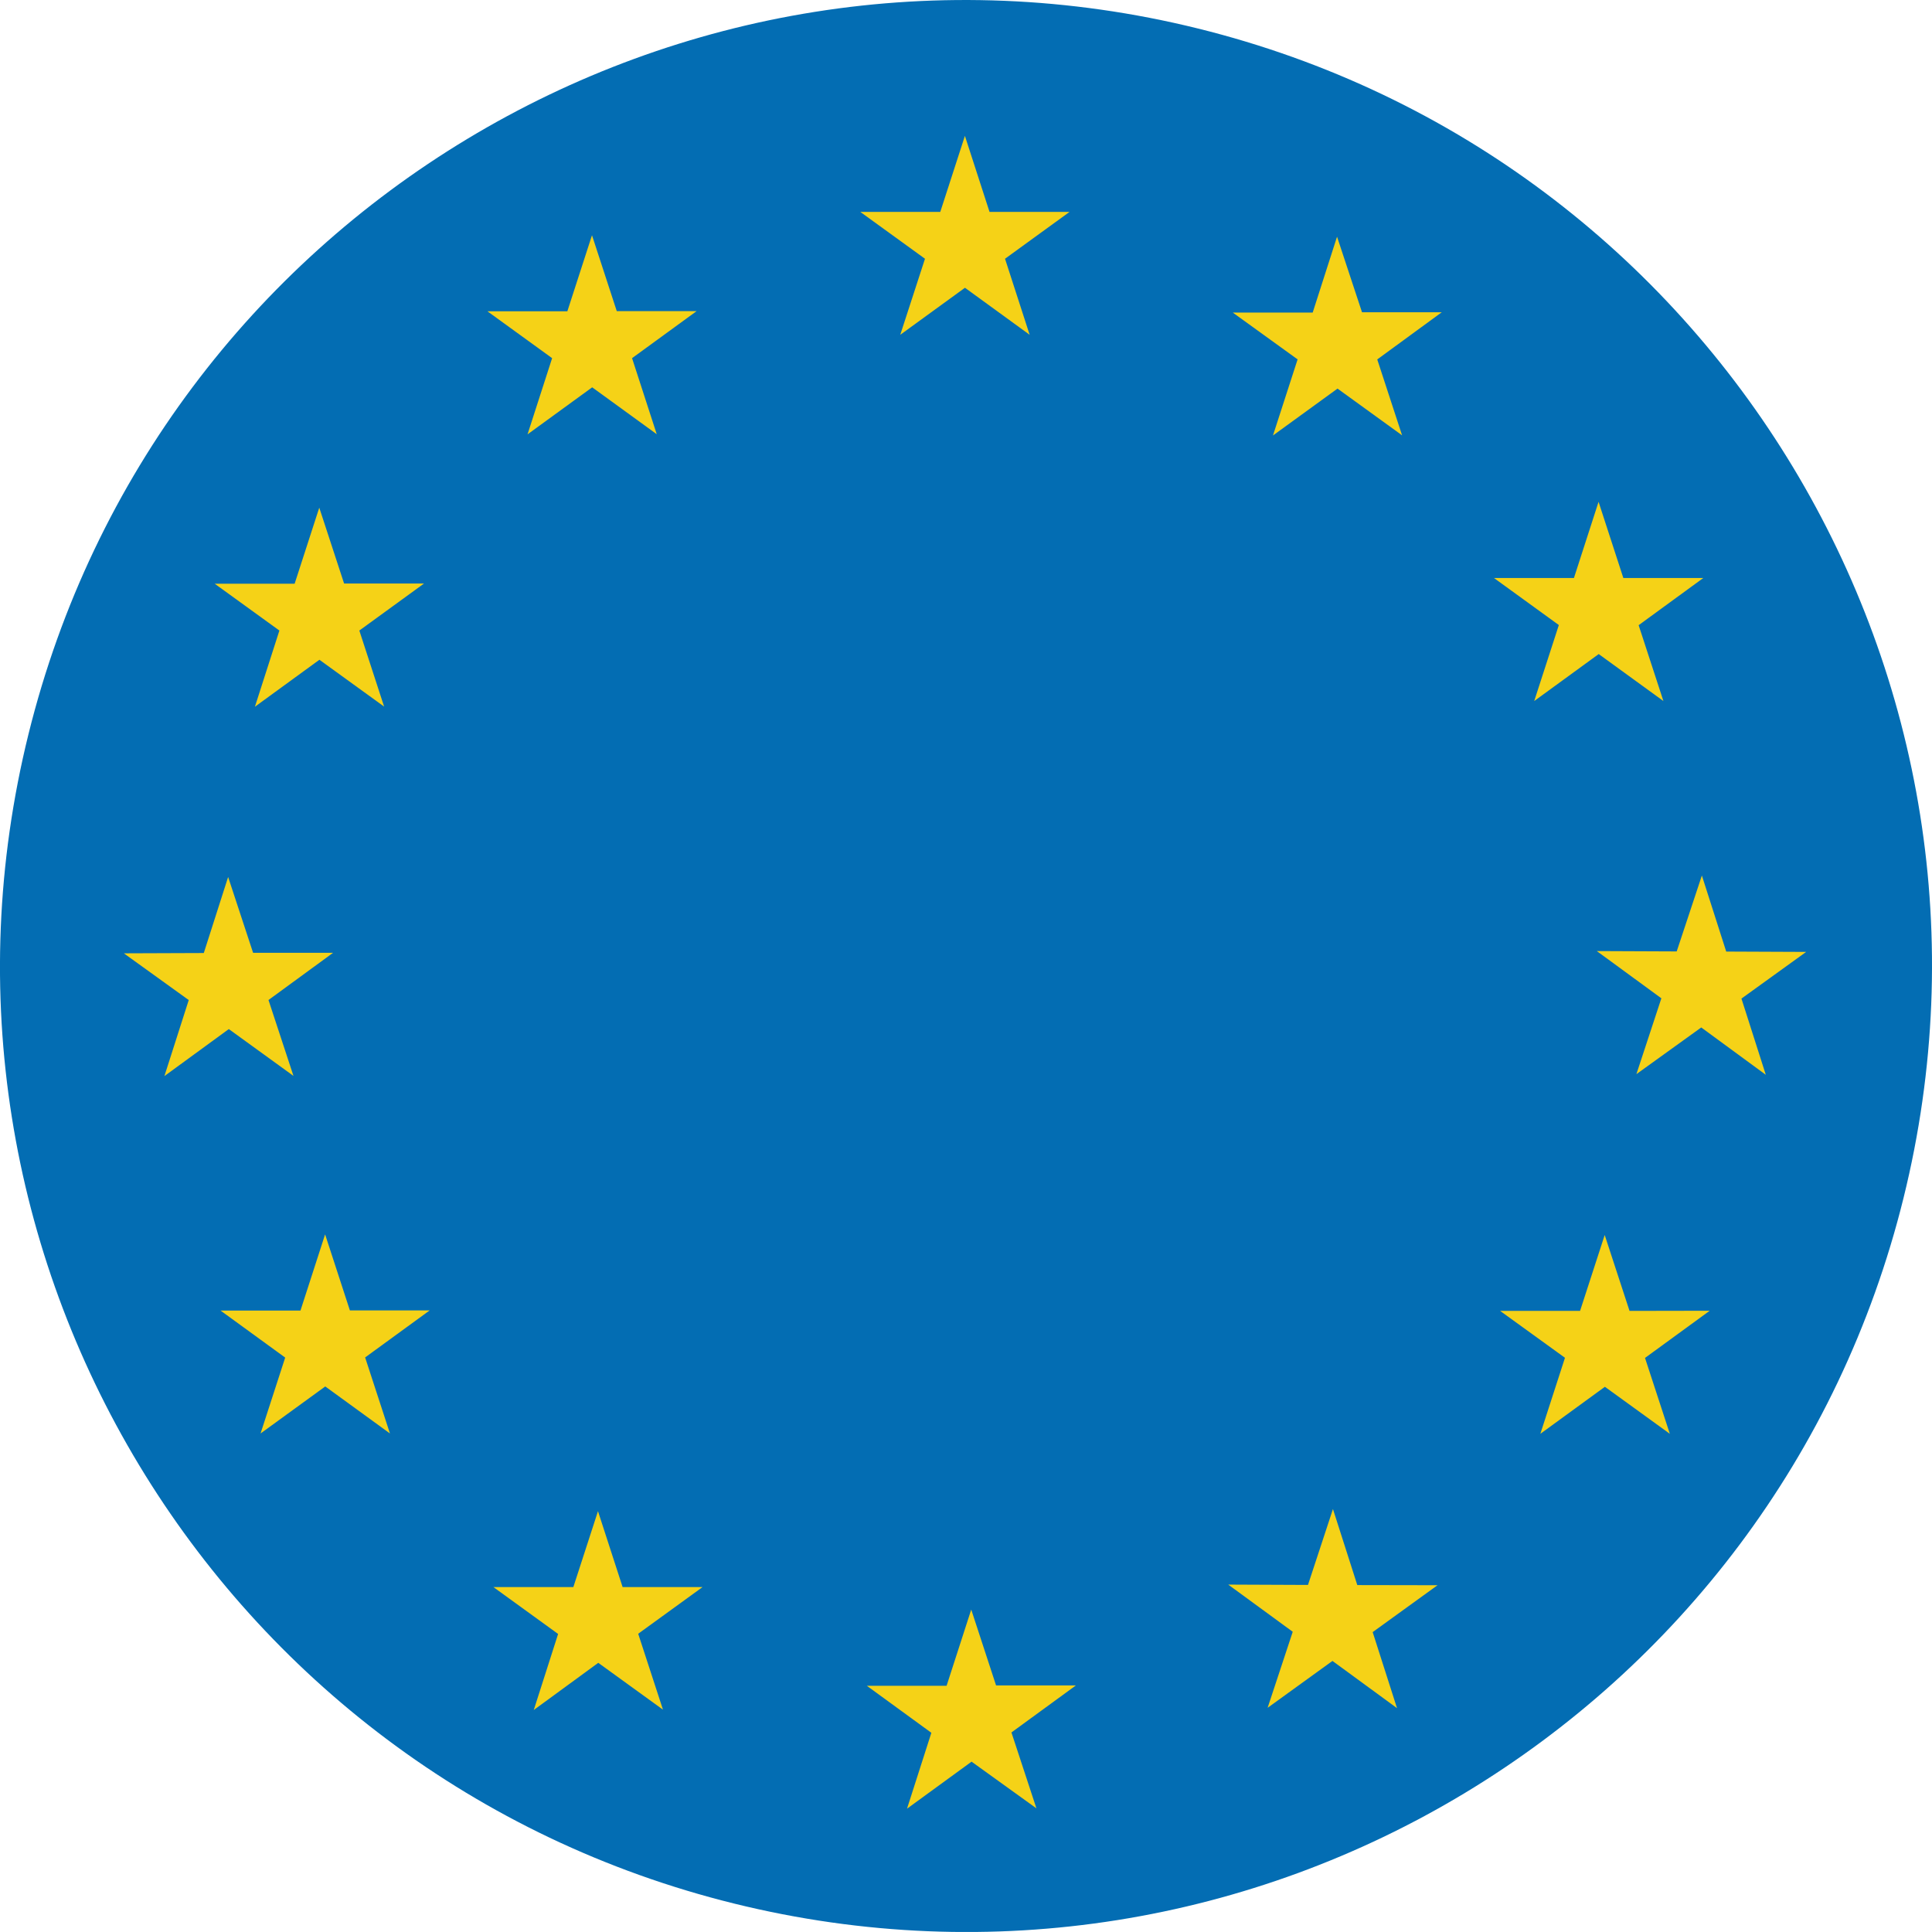
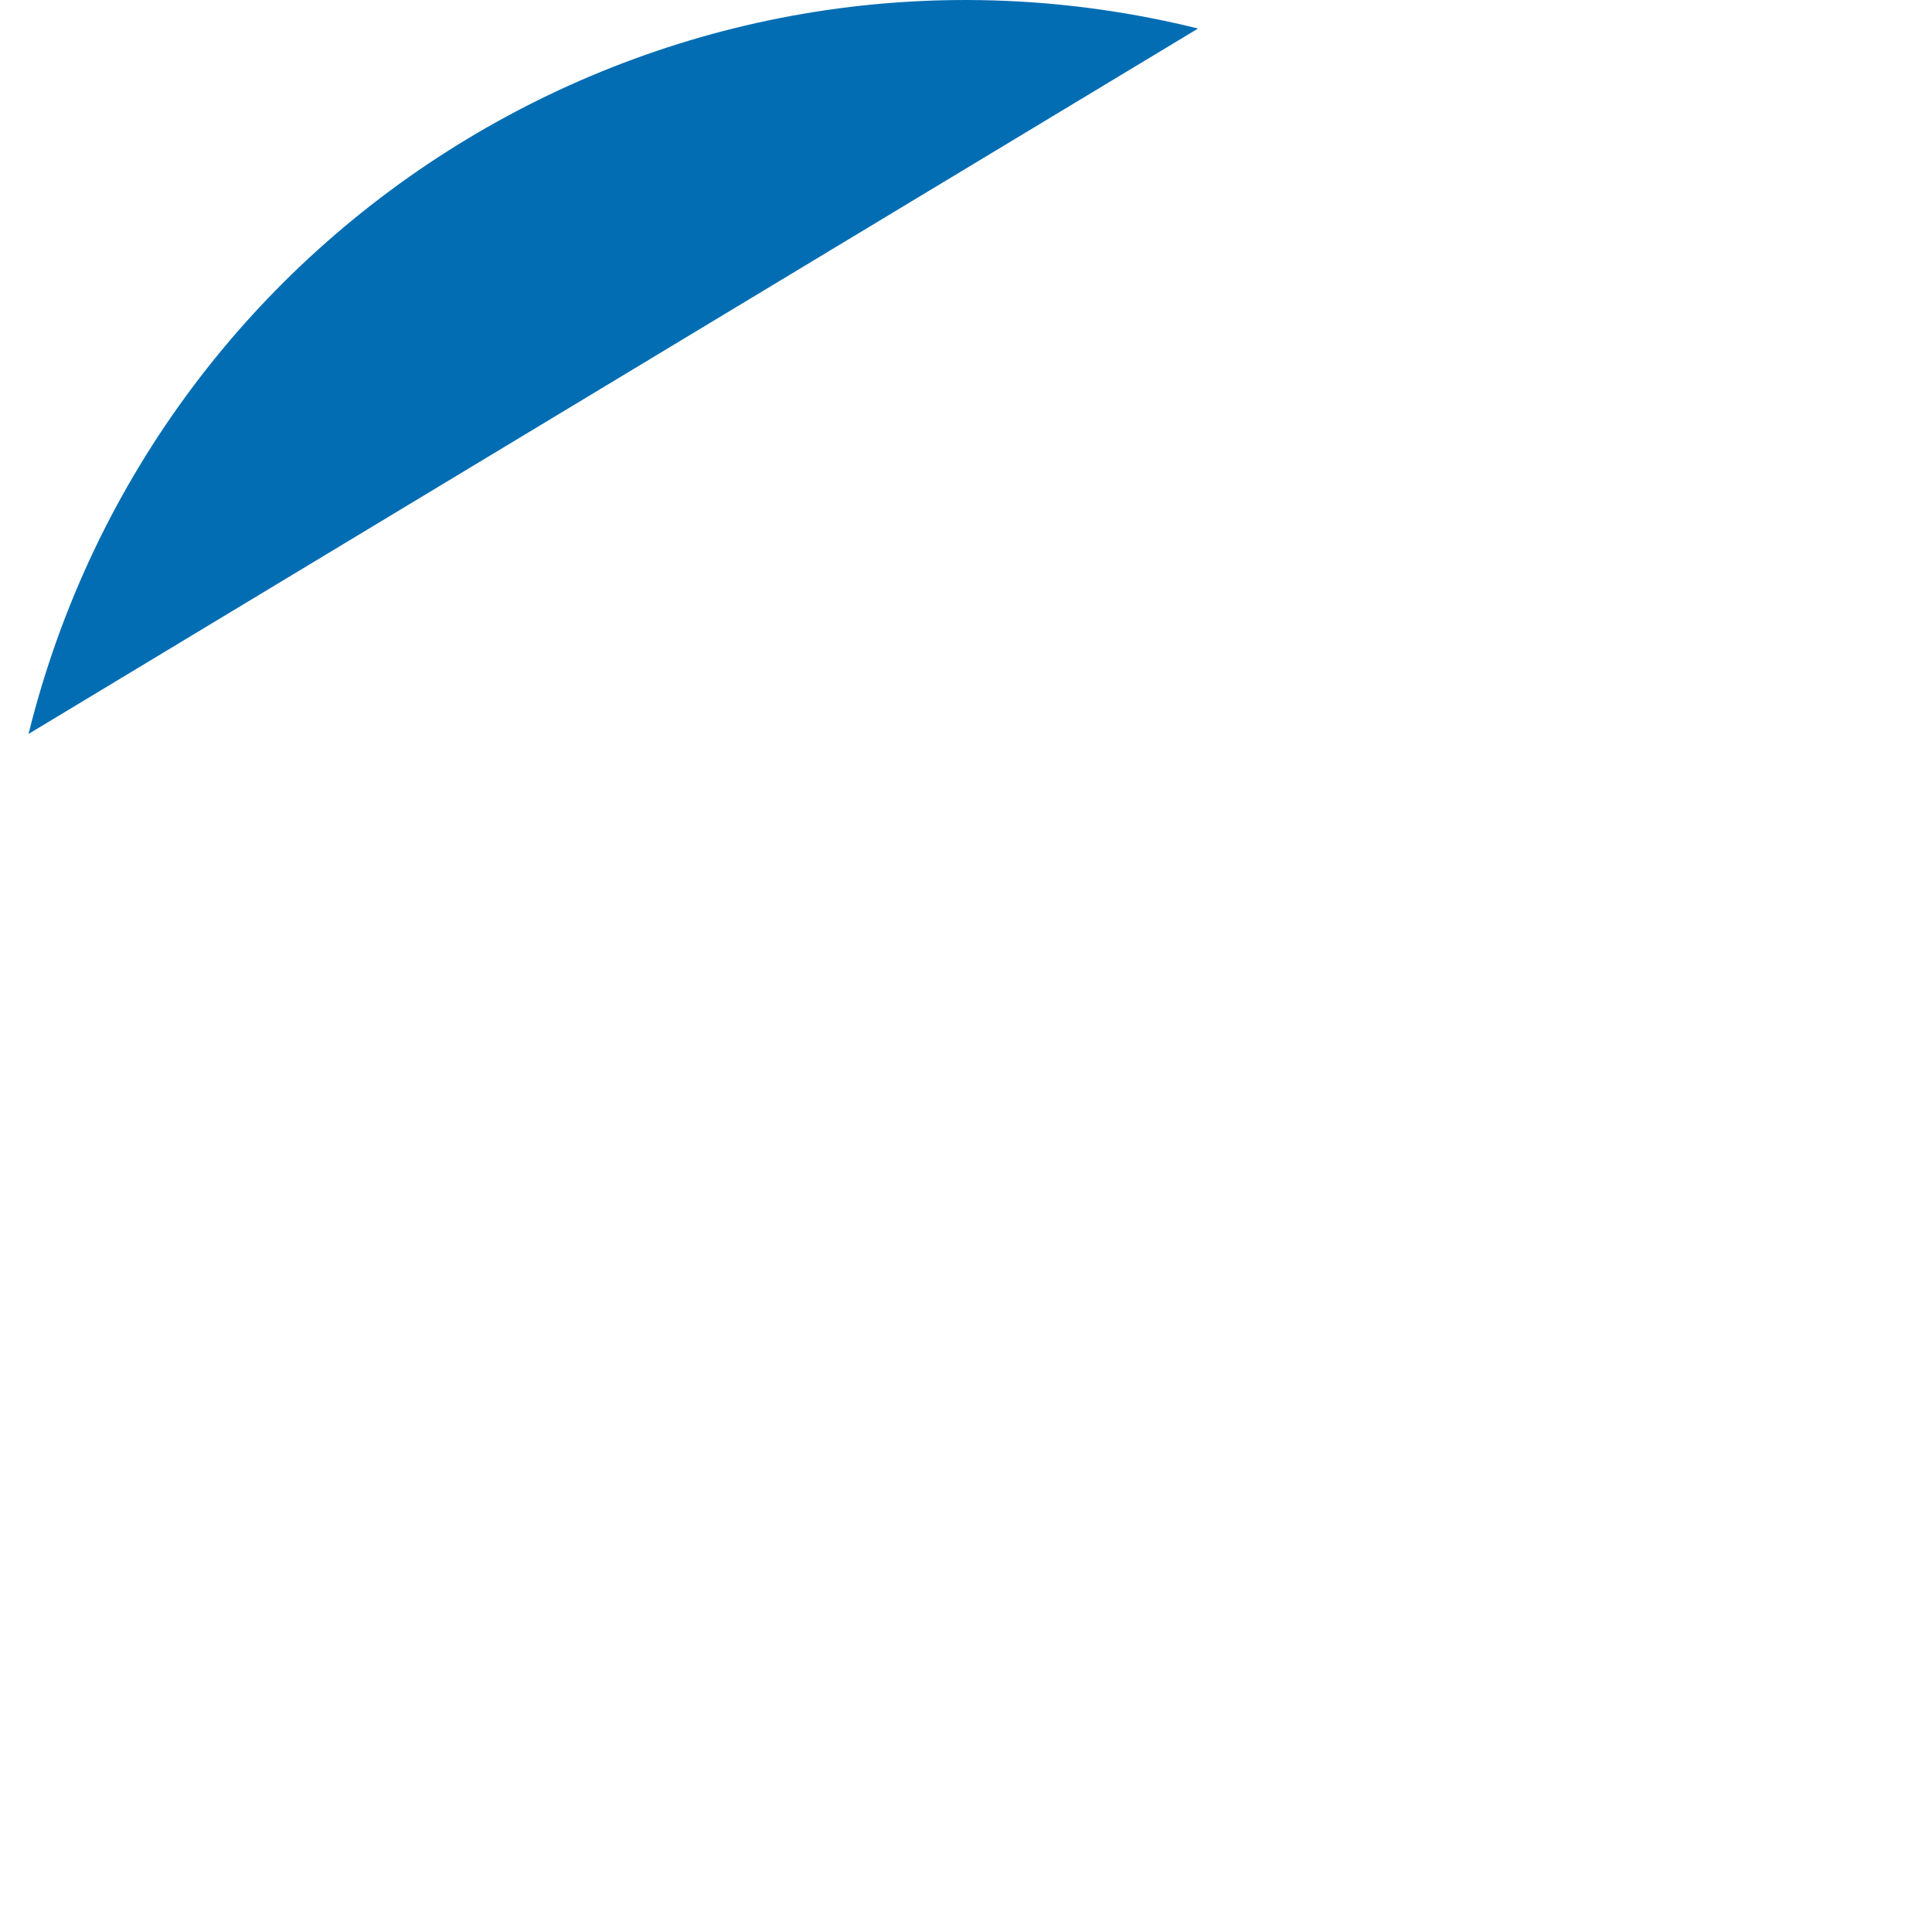
<svg xmlns="http://www.w3.org/2000/svg" viewBox="0 0 396.85 396.84">
  <defs>
    <style>.cls-1{fill:#036db3;}.cls-2{fill:#f5d217;}</style>
  </defs>
  <title>Ресурс 5</title>
  <g id="Слой_2" data-name="Слой 2">
    <g id="Capa_1" data-name="Capa 1">
-       <path class="cls-1" d="M5.86,150.76C32.18,44.38,139.74-20.46,246.09,5.86S417.31,139.72,391,246.08,257.13,417.31,150.76,391-20.48,257.12,5.86,150.76" />
-       <path class="cls-2" d="M71.87,269.17l-5.09-15.62L61.72,269.2H45.3l13.28,9.66-5.06,15.59,13.29-9.66,13.29,9.66L75,278.83l13.26-9.66ZM47,211.38,60.28,221l-5.13-15.59,13.26-9.69-16.42,0-5.13-15.58-5,15.62-16.42.06,13.33,9.6-5,15.62ZM278.8,325.59l-5-15.62-5.13,15.59-16.38-.07,13.25,9.69-5.16,15.62,13.32-9.63,13.26,9.7-5-15.62,13.32-9.63ZM127.89,326l-5.06-15.59L117.77,326l-16.42,0,13.29,9.63-5,15.62,13.25-9.69,13.29,9.62-5.09-15.59L144.31,326ZM204.6,346.2l-5.1-15.58-5.06,15.65H178.05l13.26,9.66-5,15.59,13.26-9.66,13.32,9.59-5.13-15.59L221,346.2Zm130.12-76.93-5.1-15.59-5.06,15.59-16.42,0,13.32,9.63-5.06,15.62,13.26-9.66L343,294.52l-5.1-15.59,13.29-9.69ZM371,195.53l-16.42-.07-5-15.62-5.17,15.59L328,195.36l13.26,9.7-5.13,15.58,13.32-9.59,13.26,9.72-5-15.65ZM315.14,144l13.25-9.65L341.68,144l-5.09-15.58,13.28-9.69-16.42,0-5.09-15.65-5.06,15.65H306.88l13.32,9.66Zm-40.5-95.38-5,15.58-16.42,0,13.32,9.62-5.06,15.63,13.26-9.63L288,89.42,282.9,73.83l13.25-9.69-16.38,0ZM52.36,145.17l13.25-9.65,13.29,9.62-5.09-15.62,13.29-9.66H70.68l-5.1-15.58L60.52,119.9l-16.42,0,13.29,9.62Zm56-55.95,13.28-9.66,13.26,9.63-5.07-15.62,13.26-9.66H126.69L121.6,48.32l-5.06,15.62H100.12l13.29,9.63Zm76.56-20.45,13.29-9.66,13.29,9.66-5.06-15.62,13.25-9.62H203.26L198.2,27.91l-5.06,15.62H176.72L190,53.15Z" />
+       <path class="cls-1" d="M5.86,150.76C32.18,44.38,139.74-20.46,246.09,5.86" />
    </g>
  </g>
</svg>